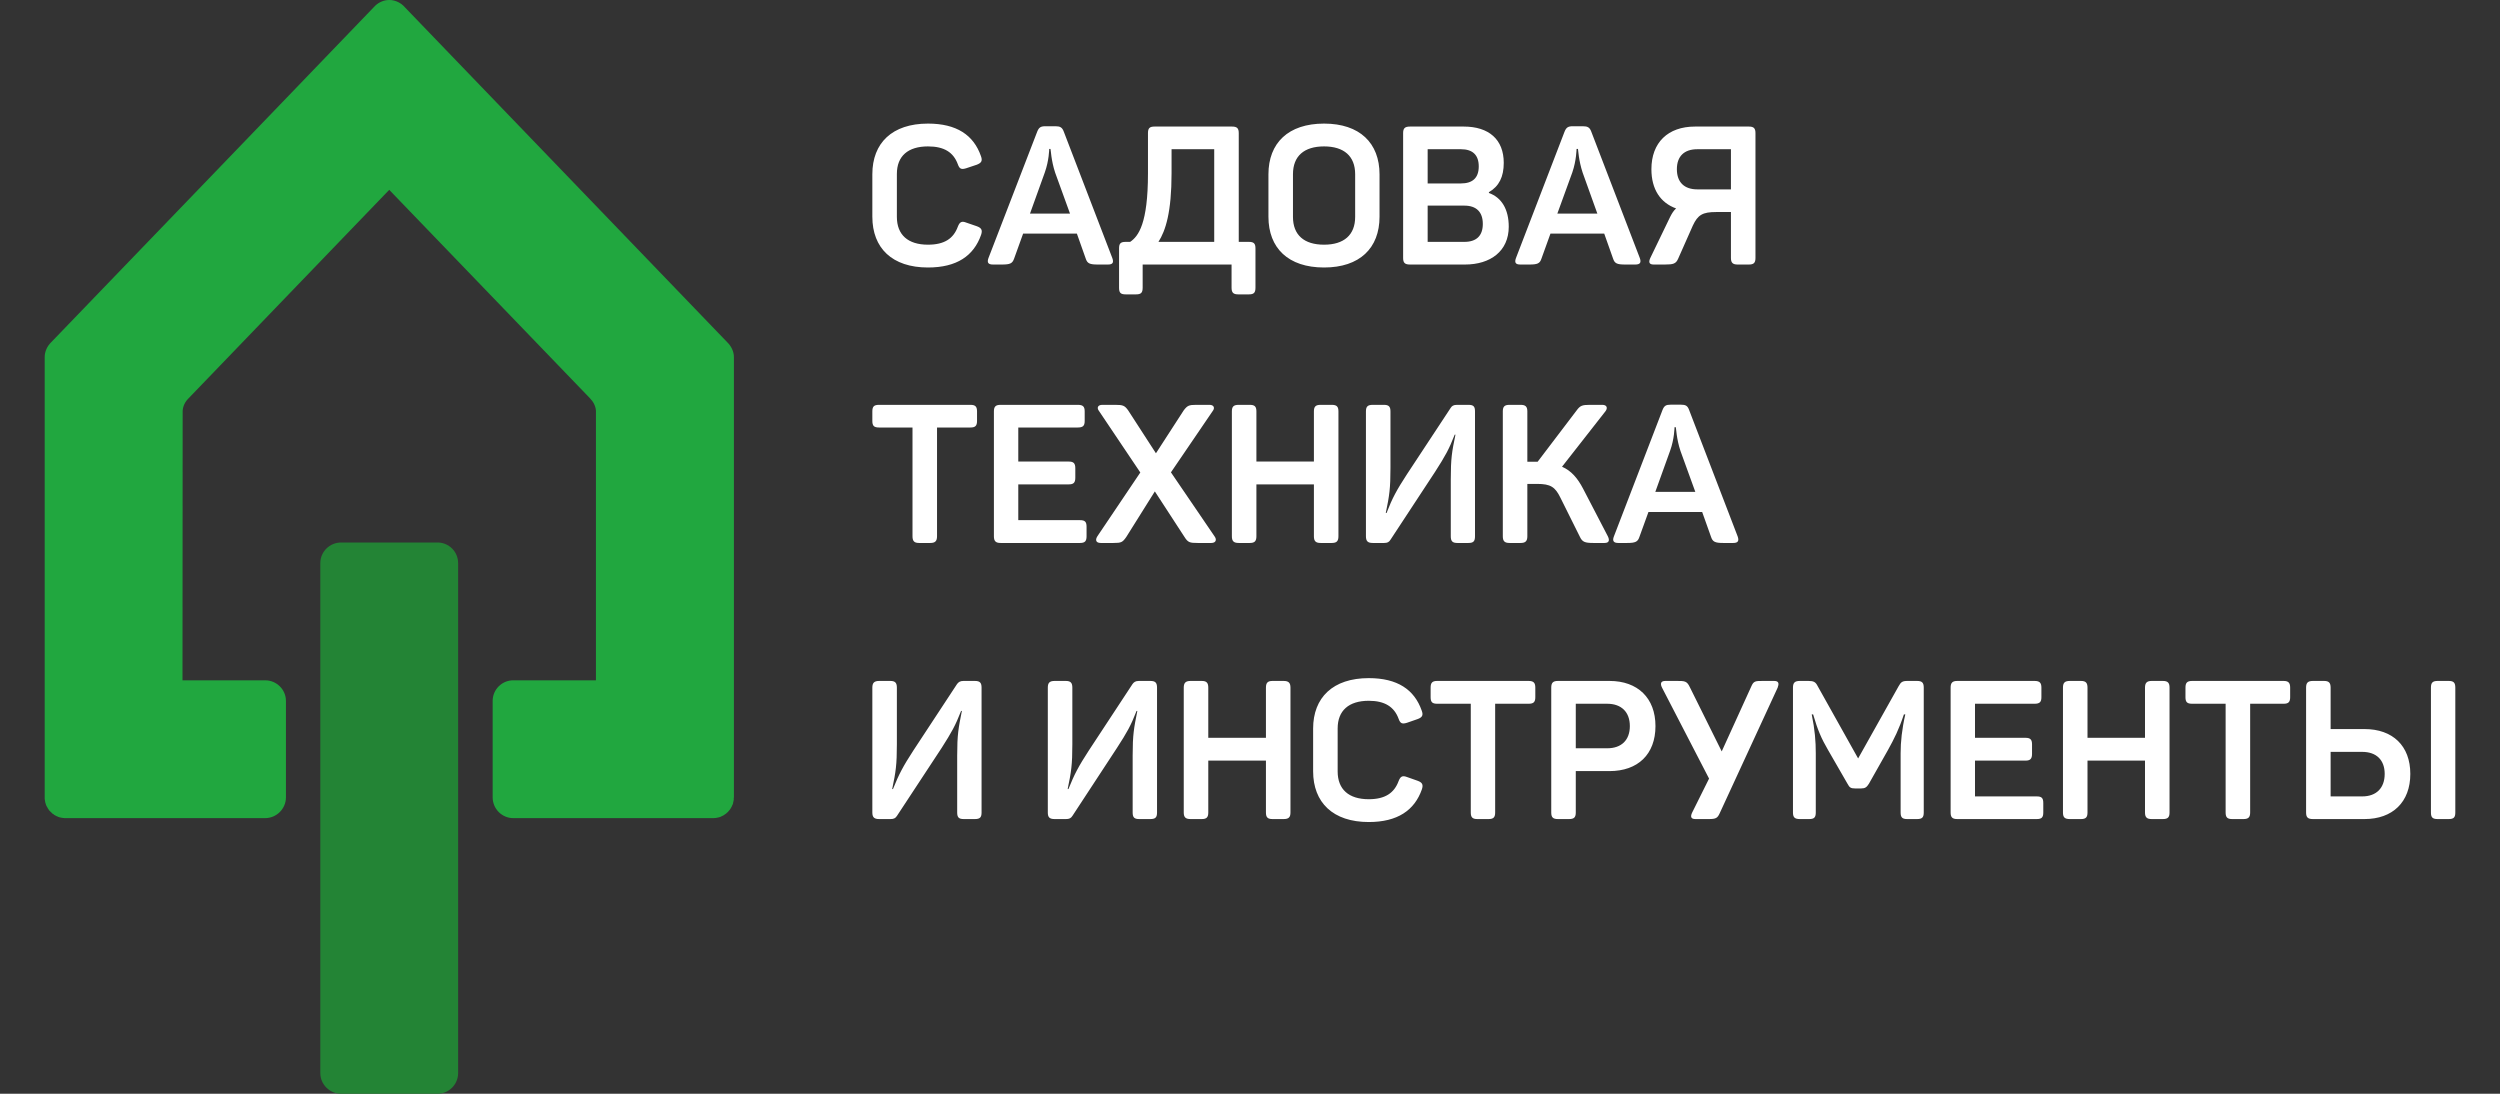
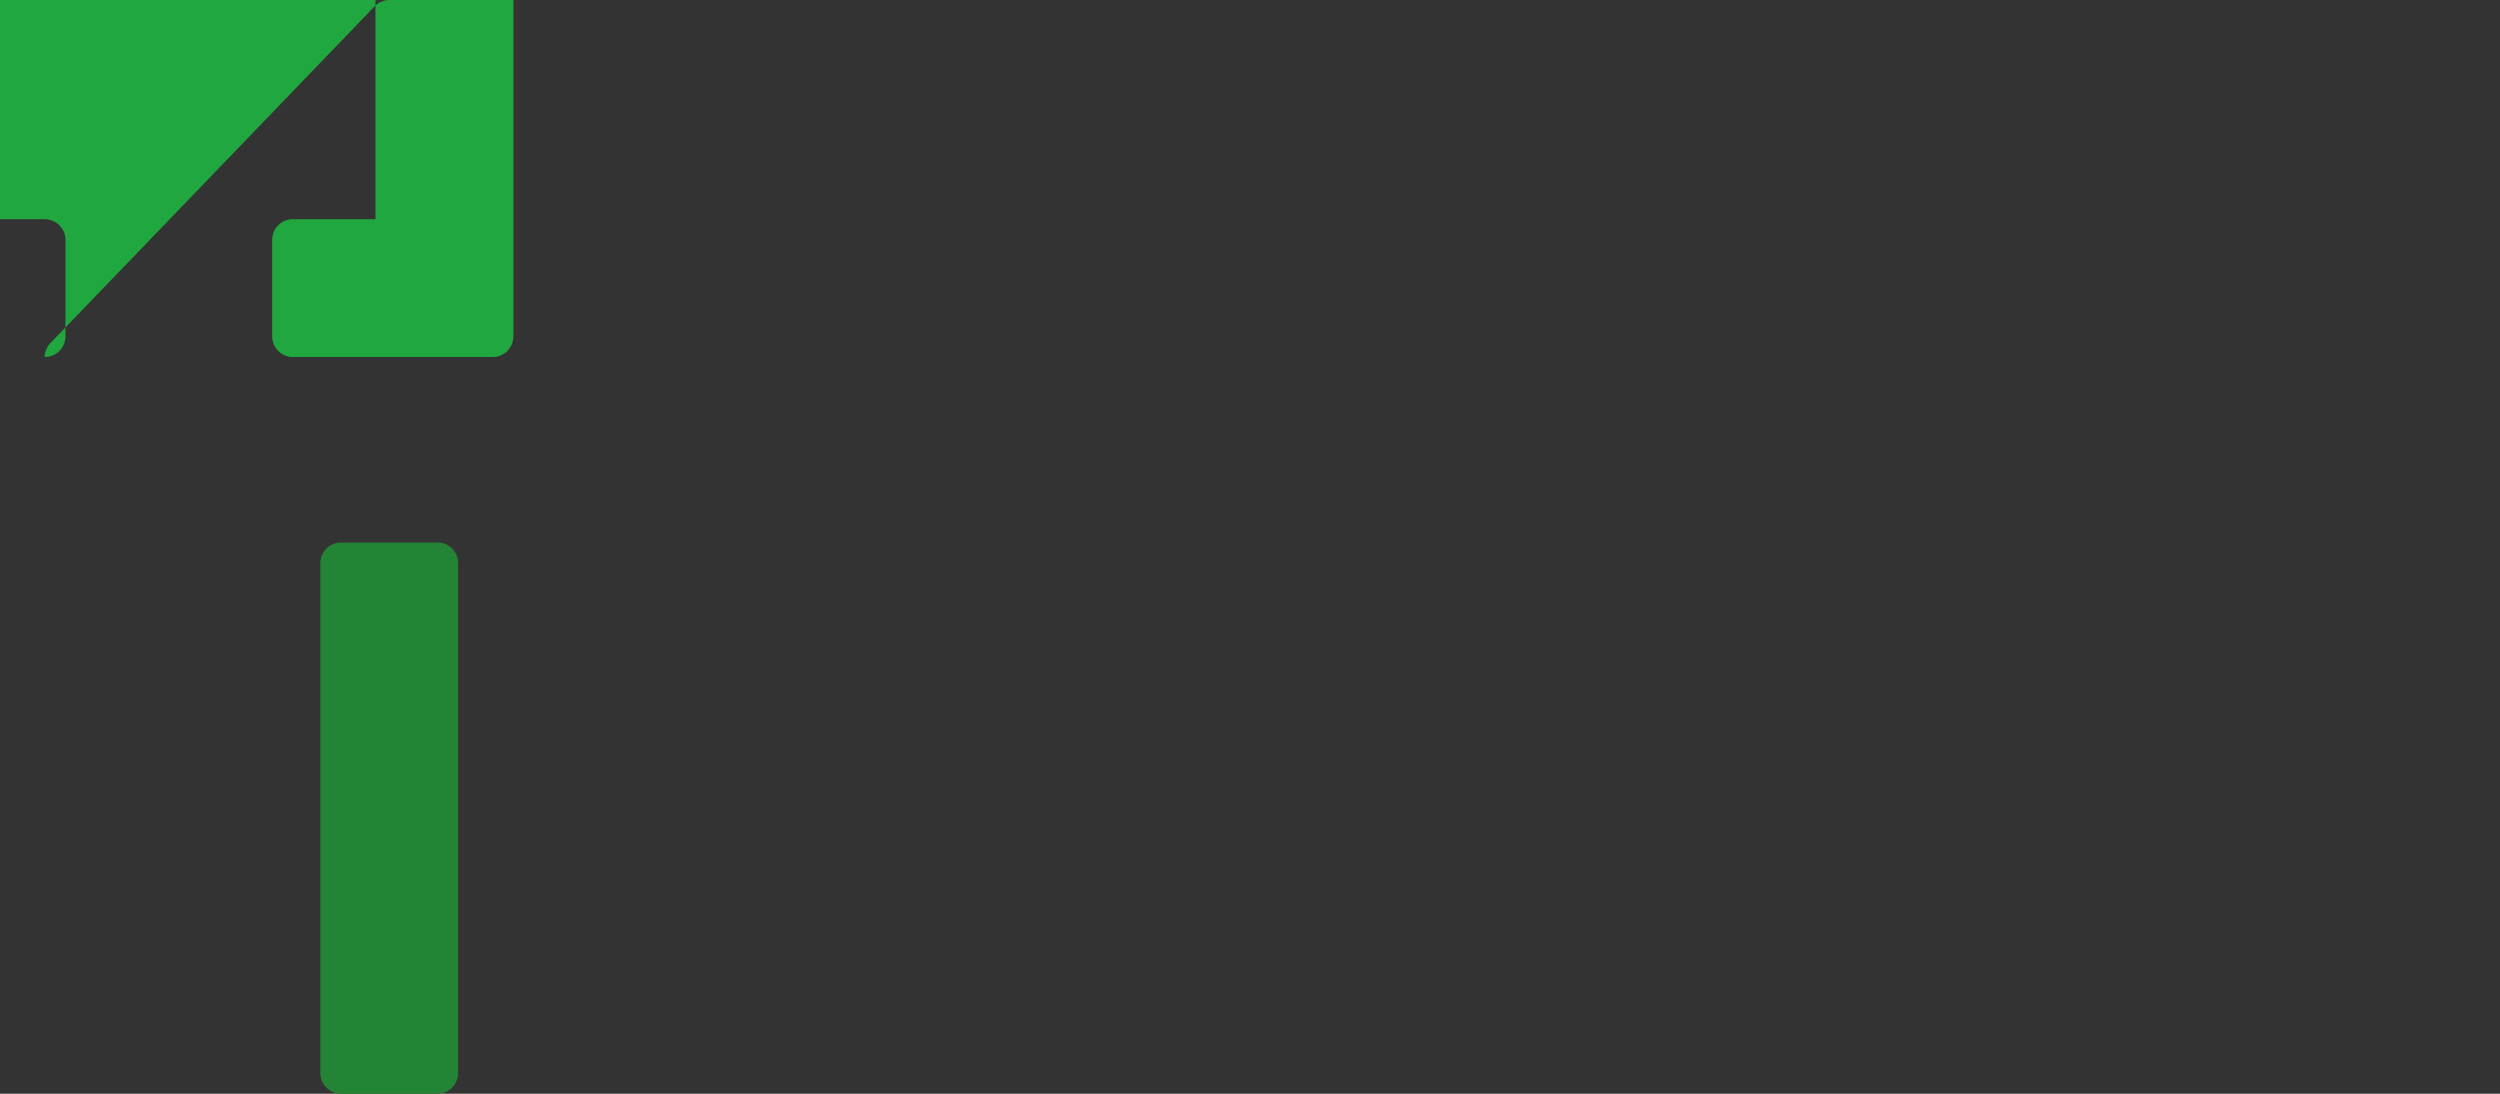
<svg xmlns="http://www.w3.org/2000/svg" width="100%" height="100%" viewBox="0 0 16000 7000">
  <rect x="0" y="0" width="16000" height="7000" fill="#333333" stroke="none" />
  <defs>
    <style type="text/css">
            .elem1 {fill:#21A73F}
            .elem2 {fill:#238435}
            .text {fill:#fff}
        </style>
  </defs>
  <g>
-     <path class="text" d="M6211 2591l-585 0c-33,0 -43,11 -43,42l0 61c0,31 10,42 43,42l214 0 0 696c0,31 11,43 42,43l72 0c31,0 43,-12 43,-43l0 -696 214 0c31,0 42,-11 42,-42l0 -61c0,-31 -11,-42 -42,-42zm28 1767l-73 0c-22,0 -32,8 -41,20l-280 426c-65,100 -92,151 -130,246l-5 0c23,-110 30,-155 30,-288l0 -361c0,-31 -11,-43 -42,-43l-71 0c-32,0 -44,12 -44,43l0 799c0,31 12,42 44,42l72 0c21,0 32,-5 42,-21l286 -435c63,-99 87,-141 124,-236l5 0c-22,110 -30,151 -30,285l0 365c0,31 10,42 42,42l71 0c33,0 43,-11 43,-42l0 -799c0,-31 -10,-43 -43,-43zm1123 0l-73 0c-23,0 -32,8 -41,20l-280 426c-65,100 -92,151 -130,246l-5 0c23,-110 30,-155 30,-288l0 -361c0,-31 -11,-43 -42,-43l-71 0c-33,0 -44,12 -44,43l0 799c0,31 11,42 44,42l72 0c21,0 32,-5 42,-21l285 -435c64,-99 88,-141 125,-236l5 0c-22,110 -30,151 -30,285l0 365c0,31 10,42 42,42l71 0c33,0 43,-11 43,-42l0 -799c0,-31 -10,-43 -43,-43zm853 0l-71 0c-31,0 -42,12 -42,43l0 321 -369 0 0 -321c0,-31 -11,-43 -42,-43l-71 0c-32,0 -44,12 -44,43l0 799c0,31 12,42 44,42l71 0c31,0 42,-11 42,-42l0 -332 369 0 0 332c0,31 11,42 42,42l71 0c32,0 44,-11 44,-42l0 -799c0,-31 -12,-43 -44,-43zm189 305l0 273c0,200 127,325 356,325 184,0 293,-75 340,-209 10,-30 3,-44 -27,-55l-68 -24c-29,-11 -42,-5 -54,26 -28,76 -86,116 -191,116 -128,0 -199,-63 -199,-178l0 -275c0,-114 71,-177 199,-177 103,0 163,39 191,115 11,31 23,35 53,26l69 -24c30,-11 37,-25 26,-54 -47,-135 -156,-208 -339,-208 -229,0 -356,124 -356,323zm1379 -305l-585 0c-32,0 -42,12 -42,43l0 61c0,31 10,42 42,42l215 0 0 696c0,31 11,42 42,42l72 0c31,0 42,-11 42,-42l0 -696 214 0c32,0 43,-11 43,-42l0 -61c0,-31 -11,-43 -43,-43zm518 0l-330 0c-32,0 -43,12 -43,43l0 799c0,31 11,42 43,42l71 0c32,0 43,-11 43,-42l0 -265 216 0c181,0 294,-107 294,-288 0,-180 -114,-289 -294,-289zm-15 431l-201 0 0 -285 201 0c91,0 145,53 145,143 0,90 -54,142 -145,142zm1069 -431l-72 0c-50,0 -60,0 -76,38l-188 413 -205 -413c-18,-38 -33,-38 -82,-38l-74 0c-31,0 -33,19 -21,43l301 582 -108 217c-12,25 -10,42 21,42l85 0c45,0 56,-6 70,-37l371 -804c9,-24 9,-43 -22,-43zm914 0l-61 0c-33,0 -42,7 -57,34l-259 462 -259 -463c-13,-26 -25,-33 -59,-33l-55 0c-33,0 -44,12 -44,43l0 799c0,31 11,42 44,42l60 0c32,0 42,-11 42,-42l0 -379c0,-78 -6,-151 -26,-249l9 0c29,100 53,155 95,227l125 217c13,25 22,30 48,30l40 0c25,0 35,-8 49,-30l122 -216c40,-72 71,-134 102,-228l9 0c-22,96 -30,177 -30,248l0 380c0,31 10,42 42,42l63 0c33,0 43,-11 43,-42l0 -799c0,-31 -10,-43 -43,-43zm752 0l-494 0c-32,0 -43,12 -43,43l0 799c0,31 11,42 43,42l508 0c32,0 42,-11 42,-42l0 -61c0,-31 -10,-42 -42,-42l-395 0 0 -229 323 0c31,0 42,-12 42,-43l0 -61c0,-31 -11,-42 -42,-42l-323 0 0 -218 381 0c33,0 44,-11 44,-42l0 -61c0,-31 -11,-43 -44,-43zm821 0l-71 0c-31,0 -43,12 -43,43l0 321 -368 0 0 -321c0,-31 -11,-43 -42,-43l-71 0c-33,0 -44,12 -44,43l0 799c0,31 11,42 44,42l71 0c31,0 42,-11 42,-42l0 -332 368 0 0 332c0,31 12,42 43,42l71 0c32,0 43,-11 43,-42l0 -799c0,-31 -11,-43 -43,-43zm773 0l-585 0c-33,0 -43,12 -43,43l0 61c0,31 10,42 43,42l214 0 0 696c0,31 11,42 42,42l72 0c31,0 43,-11 43,-42l0 -696 214 0c31,0 42,-11 42,-42l0 -61c0,-31 -11,-43 -42,-43zm188 884l330 0c179,0 293,-108 293,-289 0,-180 -113,-287 -293,-287l-217 0 0 -265c0,-31 -11,-43 -42,-43l-71 0c-33,0 -44,12 -44,43l0 799c0,31 11,42 44,42zm755 -841l0 799c0,31 10,42 43,42l71 0c32,0 42,-11 42,-42l0 -799c0,-31 -10,-43 -42,-43l-71 0c-33,0 -43,12 -43,43zm-642 411l202 0c91,0 144,52 144,141 0,90 -53,144 -144,144l-202 0 0 -285zm-9333 -3697l0 272c0,201 127,325 356,325 185,0 293,-75 340,-209 10,-30 3,-44 -27,-55l-67 -23c-30,-12 -43,-5 -55,26 -28,76 -86,115 -191,115 -128,0 -199,-63 -199,-178l0 -275c0,-114 71,-176 199,-176 104,0 163,38 191,114 11,31 23,35 53,26l69 -23c30,-12 37,-25 26,-55 -47,-135 -156,-208 -339,-208 -229,0 -356,124 -356,324zm1536 537l-311 -810c-10,-27 -24,-34 -52,-34l-66 0c-29,0 -41,7 -52,35l-312 809c-10,28 -2,41 29,41l57 0c53,0 67,-7 78,-37l58 -161 344 0 57 161c10,30 25,37 77,37l65 0c31,0 38,-13 28,-41zm-366 -547l95 262 -256 0 95 -264c27,-76 28,-149 28,-150l8 0c2,1 4,74 30,152zm1132 -295l-496 0c-32,0 -42,11 -42,42l0 258c0,321 -61,402 -114,438l-29 0c-33,0 -42,11 -42,42l0 251c0,32 9,43 42,43l67 0c32,0 42,-11 42,-43l0 -148 569 0 0 148c0,32 11,43 43,43l68 0c32,0 42,-11 42,-43l0 -251c0,-31 -10,-42 -42,-42l-65 0 0 -696c0,-31 -11,-42 -43,-42zm-387 145l273 0 0 593 -357 0c46,-72 84,-190 84,-440l0 -153zm620 161l0 271c0,201 127,325 356,325 228,0 355,-124 355,-325l0 -271c0,-201 -127,-325 -355,-325 -229,0 -356,124 -356,325zm555 -1l0 273c0,116 -72,178 -199,178 -128,0 -199,-62 -199,-178l0 -273c0,-116 71,-178 199,-178 127,0 199,62 199,178zm695 -305l-344 0c-33,0 -44,11 -44,42l0 799c0,31 11,42 44,42l352 0c163,0 280,-86 280,-242 0,-112 -46,-187 -127,-216l0 -5c65,-38 95,-98 95,-188 0,-149 -95,-232 -256,-232zm96 255c0,75 -41,109 -114,109l-213 0 0 -219 213 0c74,0 114,36 114,110zm26 368c0,76 -41,115 -118,115l-235 0 0 -232 235 0c77,0 118,41 118,117zm1005 219l-311 -810c-10,-27 -24,-34 -53,-34l-66 0c-28,0 -41,7 -52,35l-311 809c-10,28 -3,41 28,41l58 0c52,0 67,-7 77,-37l58 -161 344 0 57 161c10,30 25,37 77,37l65 0c31,0 39,-13 29,-41zm-366 -547l94 262 -256 0 96 -264c26,-76 27,-149 27,-150l9 0c1,1 4,74 30,152zm440 -22c0,129 58,215 158,251 -15,13 -27,32 -38,54l-127 263c-11,24 -10,42 21,42l72 0c54,0 71,-5 85,-37l94 -212c32,-69 63,-87 149,-87l95 0 0 294c0,31 12,42 43,42l72 0c31,0 42,-11 42,-42l0 -799c0,-31 -11,-42 -42,-42l-345 0c-173,0 -279,102 -279,273zm294 -128l215 0 0 257 -215 0c-83,0 -131,-45 -131,-129 0,-82 46,-128 131,-128zm-3965 1636l-494 0c-32,0 -43,11 -43,42l0 799c0,31 11,43 43,43l508 0c32,0 42,-12 42,-43l0 -61c0,-31 -10,-42 -42,-42l-395 0 0 -229 323 0c31,0 42,-11 42,-43l0 -60c0,-32 -11,-43 -42,-43l-323 0 0 -218 381 0c33,0 44,-11 44,-42l0 -61c0,-31 -11,-42 -44,-42zm874 840l-278 -408 267 -392c16,-20 8,-40 -20,-40l-86 0c-46,0 -56,5 -79,35l-178 275 -178 -275c-22,-30 -32,-35 -82,-35l-83 0c-30,0 -37,20 -21,40l264 393 -274 407c-16,24 -11,44 21,44l81 0c50,0 58,-4 82,-38l183 -292 190 292c22,35 34,38 84,38l87 0c31,0 37,-22 20,-44zm751 -840l-71 0c-32,0 -43,11 -43,42l0 321 -368 0 0 -321c0,-31 -11,-42 -42,-42l-71 0c-33,0 -44,11 -44,42l0 799c0,31 11,43 44,43l71 0c31,0 42,-12 42,-43l0 -332 368 0 0 332c0,31 11,43 43,43l71 0c32,0 43,-12 43,-43l0 -799c0,-31 -11,-42 -43,-42zm875 0l-73 0c-23,0 -33,7 -41,20l-280 425c-65,100 -93,151 -130,247l-5 0c23,-111 30,-156 30,-289l0 -361c0,-31 -11,-42 -42,-42l-71 0c-33,0 -44,11 -44,42l0 799c0,31 11,43 44,43l72 0c21,0 32,-5 42,-22l285 -434c64,-100 88,-142 125,-237l5 0c-23,110 -30,151 -30,286l0 364c0,31 10,43 42,43l71 0c33,0 42,-12 42,-43l0 -799c0,-31 -9,-42 -42,-42zm892 841l-158 -304c-36,-69 -76,-115 -135,-141l278 -355c16,-21 9,-41 -20,-41l-80 0c-49,0 -62,5 -84,35l-250 329 -17 0 -49 0 0 -322c0,-31 -12,-42 -43,-42l-71 0c-32,0 -43,11 -43,42l0 799c0,31 11,43 43,43l71 0c31,0 43,-12 43,-43l0 -335 63 0c86,0 115,20 148,87l126 253c15,31 31,38 85,38l72 0c31,0 33,-19 21,-43zm831 1l-311 -810c-10,-27 -23,-33 -52,-33l-66 0c-29,0 -41,6 -52,34l-311 809c-11,28 -3,42 28,42l57 0c53,0 68,-8 78,-38l58 -160 344 0 57 160c10,30 25,38 77,38l65 0c31,0 38,-14 28,-42zm-366 -547l95 262 -256 0 95 -264c27,-75 28,-149 28,-150l8 0c2,1 4,75 30,152z" />
    <path class="elem2" d="M2183 3472l617 0c73,0 132,59 132,132l0 3264c0,72 -59,132 -132,132l-617 0c-73,0 -133,-60 -133,-132l0 -3264c0,-73 60,-132 133,-132z" />
-     <path class="elem1" d="M2492 0l-1 0 0 0c-34,0 -66,14 -90,37l-664 690 0 0 -1409 1463c-26,25 -42,60 -42,95l0 437 0 426 0 1338 0 617 0 4 0 3 0 4 1 3 0 3 0 0 1 4 0 3 1 3 0 3 1 3 1 4 1 3 0 0 1 3 0 0 1 3 0 0 1 3 1 3 2 3 1 3 2 3 0 0 1 2 0 0 2 3 1 3 0 0 2 3 0 0 2 2 0 0 2 3 1 3 2 2 2 3 2 2 3 2 2 3 0 0 2 2 0 0 2 2 0 0 3 2 2 2 0 0 2 3 0 0 3 2 2 1 3 2 3 2 2 2 3 2 3 1 2 2 0 0 3 1 0 0 3 2 3 1 0 0 3 1 3 2 3 1 3 1 3 1 3 1 3 1 4 0 3 1 3 1 3 0 4 1 3 0 3 0 4 1 3 0 3 0 618 0 661 0c73,0 133,-60 133,-133l0 -617c0,-73 -60,-132 -133,-132l-529 0 1 -1725 0 0c2,-31 16,-59 40,-82l1282 -1332 1283 1332c23,23 38,51 40,82l0 0 0 1725 -529 0c-73,0 -132,59 -132,132l0 617c0,73 59,133 132,133l662 0 617 0 4 0 3 0 3 -1 4 0 3 0 3 -1 4 0 3 -1 3 -1 3 0 3 -1 4 -1 3 -1 3 -1 3 -1 3 -2 3 -1 0 0 2 -1 3 -2 0 0 3 -1 0 0 3 -2 3 -1 2 -2 3 -2 3 -2 2 -2 3 -1 2 -2 0 0 3 -3 0 0 2 -2 3 -2 0 0 2 -2 0 0 2 -2 0 0 2 -3 2 -2 2 -2 2 -3 2 -2 2 -3 2 -3 0 0 2 -2 0 0 1 -3 0 0 2 -3 2 -3 0 0 1 -2 0 0 1 -3 2 -3 1 -3 1 -3 2 -3 0 0 1 -3 0 0 1 -3 0 0 1 -3 0 -4 1 -3 1 -3 0 -3 1 -3 1 -4 0 0 0 -3 0 -3 0 -4 0 -3 1 -4 0 -617 0 -1338 0 -426 0 -437c0,-35 -17,-70 -43,-95l-1408 -1463 0 0 -664 -690c-24,-23 -57,-37 -90,-37l0 0z" />
+     <path class="elem1" d="M2492 0l-1 0 0 0c-34,0 -66,14 -90,37l-664 690 0 0 -1409 1463c-26,25 -42,60 -42,95c73,0 133,-60 133,-133l0 -617c0,-73 -60,-132 -133,-132l-529 0 1 -1725 0 0c2,-31 16,-59 40,-82l1282 -1332 1283 1332c23,23 38,51 40,82l0 0 0 1725 -529 0c-73,0 -132,59 -132,132l0 617c0,73 59,133 132,133l662 0 617 0 4 0 3 0 3 -1 4 0 3 0 3 -1 4 0 3 -1 3 -1 3 0 3 -1 4 -1 3 -1 3 -1 3 -1 3 -2 3 -1 0 0 2 -1 3 -2 0 0 3 -1 0 0 3 -2 3 -1 2 -2 3 -2 3 -2 2 -2 3 -1 2 -2 0 0 3 -3 0 0 2 -2 3 -2 0 0 2 -2 0 0 2 -2 0 0 2 -3 2 -2 2 -2 2 -3 2 -2 2 -3 2 -3 0 0 2 -2 0 0 1 -3 0 0 2 -3 2 -3 0 0 1 -2 0 0 1 -3 2 -3 1 -3 1 -3 2 -3 0 0 1 -3 0 0 1 -3 0 0 1 -3 0 -4 1 -3 1 -3 0 -3 1 -3 1 -4 0 0 0 -3 0 -3 0 -4 0 -3 1 -4 0 -617 0 -1338 0 -426 0 -437c0,-35 -17,-70 -43,-95l-1408 -1463 0 0 -664 -690c-24,-23 -57,-37 -90,-37l0 0z" />
  </g>
</svg>